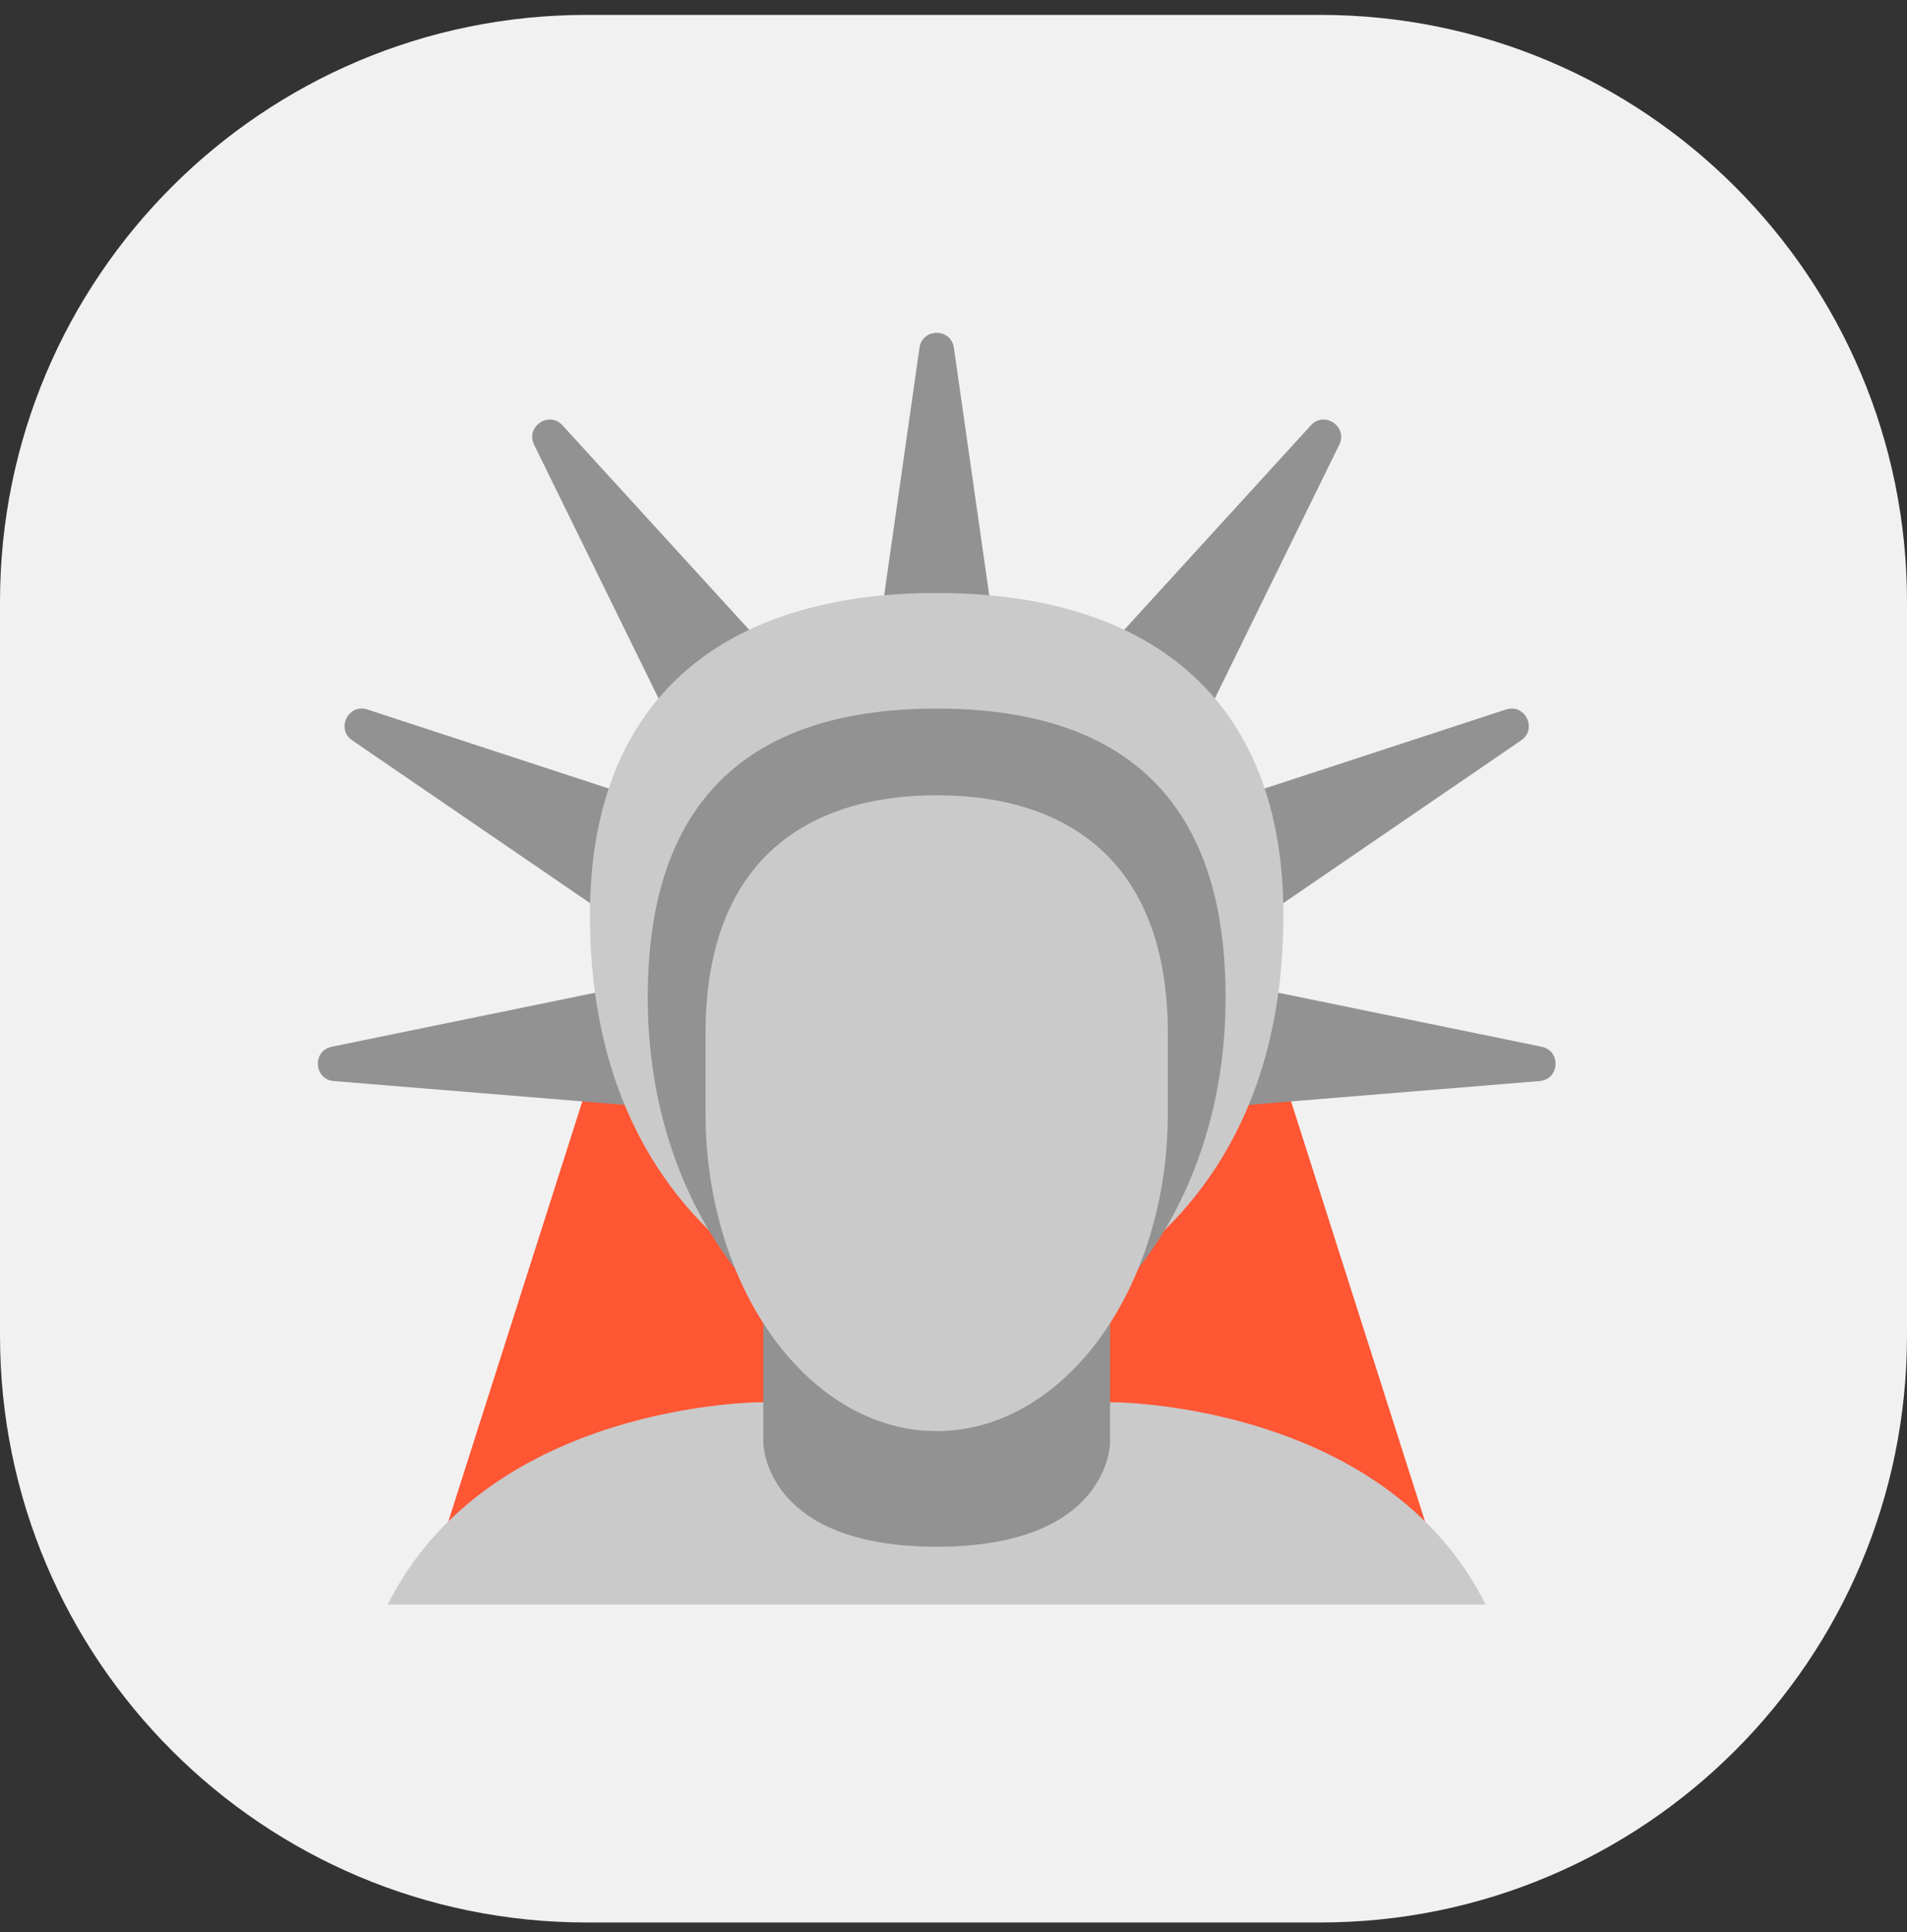
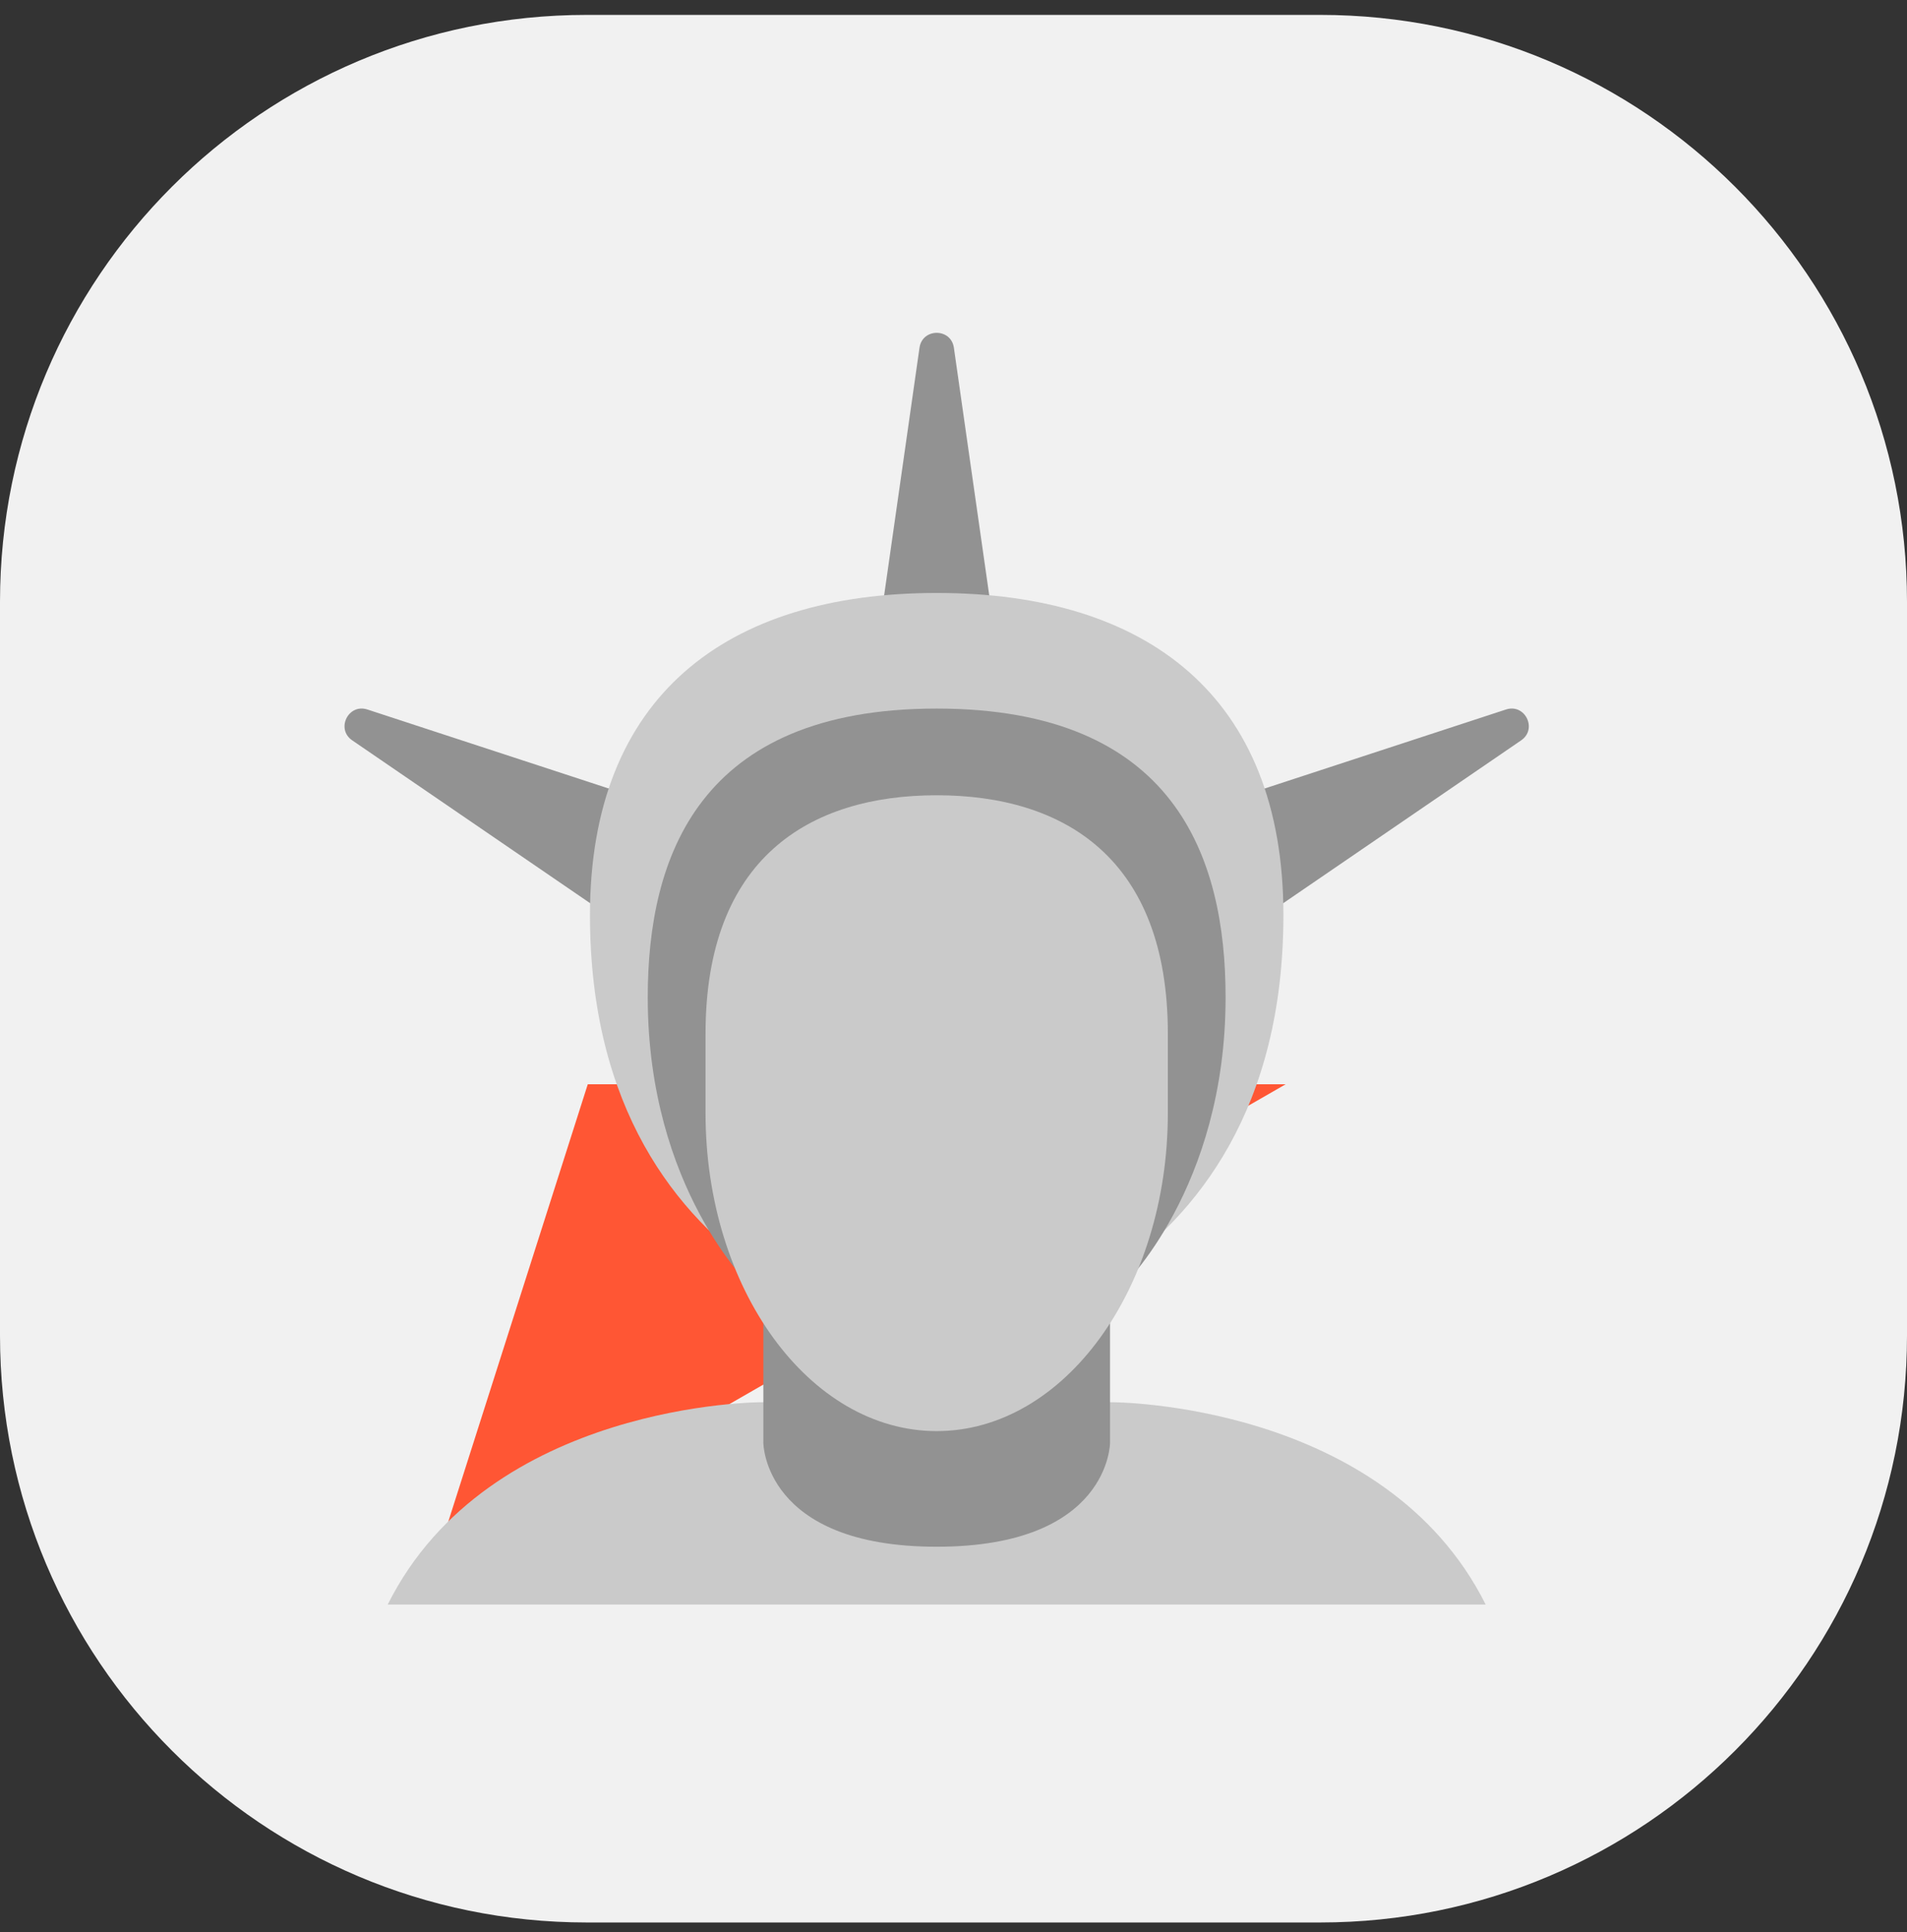
<svg xmlns="http://www.w3.org/2000/svg" width="78" height="79" viewBox="0 0 78 79" fill="none">
  <rect x="0" y="0" width="78" height="79" fill="#333333" stroke="none" />
  <g clip-path="url(#clip0_13_684)">
    <path d="M78 0.609H0V78.609H78V0.609Z" fill="#F1F1F1" />
-     <path d="M52.584 44.336H24.041L17.631 64.427H58.994L52.584 44.336Z" fill="#FF5634" />
+     <path d="M52.584 44.336H24.041L17.631 64.427L52.584 44.336Z" fill="#FF5634" />
    <path d="M40.954 27.791L39.016 14.219C38.9 13.406 37.726 13.406 37.609 14.219L35.671 27.791H40.954Z" fill="#929292" />
-     <path d="M48.74 30.491L54.779 18.184C55.14 17.446 54.17 16.785 53.617 17.392L44.373 27.516L48.74 30.491Z" fill="#929292" />
    <path d="M50.904 38.014L62.219 30.272C62.896 29.809 62.377 28.756 61.597 29.011L48.568 33.275L50.904 38.014Z" fill="#929292" />
-     <path d="M49.309 45.322L62.973 44.204C63.792 44.137 63.862 42.966 63.058 42.801L49.628 40.048L49.309 45.322Z" fill="#929292" />
-     <path d="M32.252 27.516L23.008 17.392C22.455 16.785 21.485 17.446 21.846 18.184L27.885 30.491L32.252 27.516Z" fill="#929292" />
    <path d="M28.057 33.276L15.027 29.011C14.247 28.756 13.727 29.809 14.406 30.272L25.72 38.014L28.057 33.276Z" fill="#929292" />
-     <path d="M26.998 40.048L13.568 42.801C12.763 42.967 12.834 44.138 13.653 44.204L27.317 45.322L26.998 40.048Z" fill="#929292" />
    <path d="M45.501 57.337H38.312H31.123C31.123 57.337 19.994 57.337 15.858 65.61H38.312H60.767C56.63 57.337 45.501 57.337 45.501 57.337Z" fill="#CACACA" />
    <path d="M38.312 24.246C29.703 24.246 24.131 28.473 24.131 37.415C24.131 53.236 38.312 54.973 38.312 54.973C38.312 54.973 52.494 53.236 52.494 37.415C52.494 28.473 46.922 24.246 38.312 24.246Z" fill="#CACACA" />
    <path d="M38.312 28.973C28.57 28.973 26.494 35.053 26.494 40.784C26.494 48.601 30.724 52.609 30.724 52.609H45.9C45.9 52.609 50.129 48.601 50.129 40.784C50.13 35.053 48.055 28.973 38.312 28.973Z" fill="#929292" />
    <path d="M45.403 51.156H31.222V58.99C31.222 58.99 31.222 63.245 38.312 63.245C45.403 63.245 45.403 58.99 45.403 58.99V51.156Z" fill="#929292" />
    <path d="M47.767 42.267C47.767 35.099 43.528 32.518 38.312 32.518C33.097 32.518 28.858 35.099 28.858 42.267C28.858 42.827 28.858 44.959 28.858 45.517C28.858 52.684 33.097 58.517 38.312 58.517C43.528 58.517 47.767 52.684 47.767 45.517C47.767 44.959 47.767 42.827 47.767 42.267Z" fill="#CACACA" />
  </g>
  <defs>
    <clipPath id="clip0_13_684">
      <path d="M0 24.609C0 11.354 10.745 0.609 24 0.609H54C67.255 0.609 78 11.354 78 24.609V54.609C78 67.864 67.255 78.609 54 78.609H24C10.745 78.609 0 67.864 0 54.609V24.609Z" fill="white" />
    </clipPath>
  </defs>
</svg>